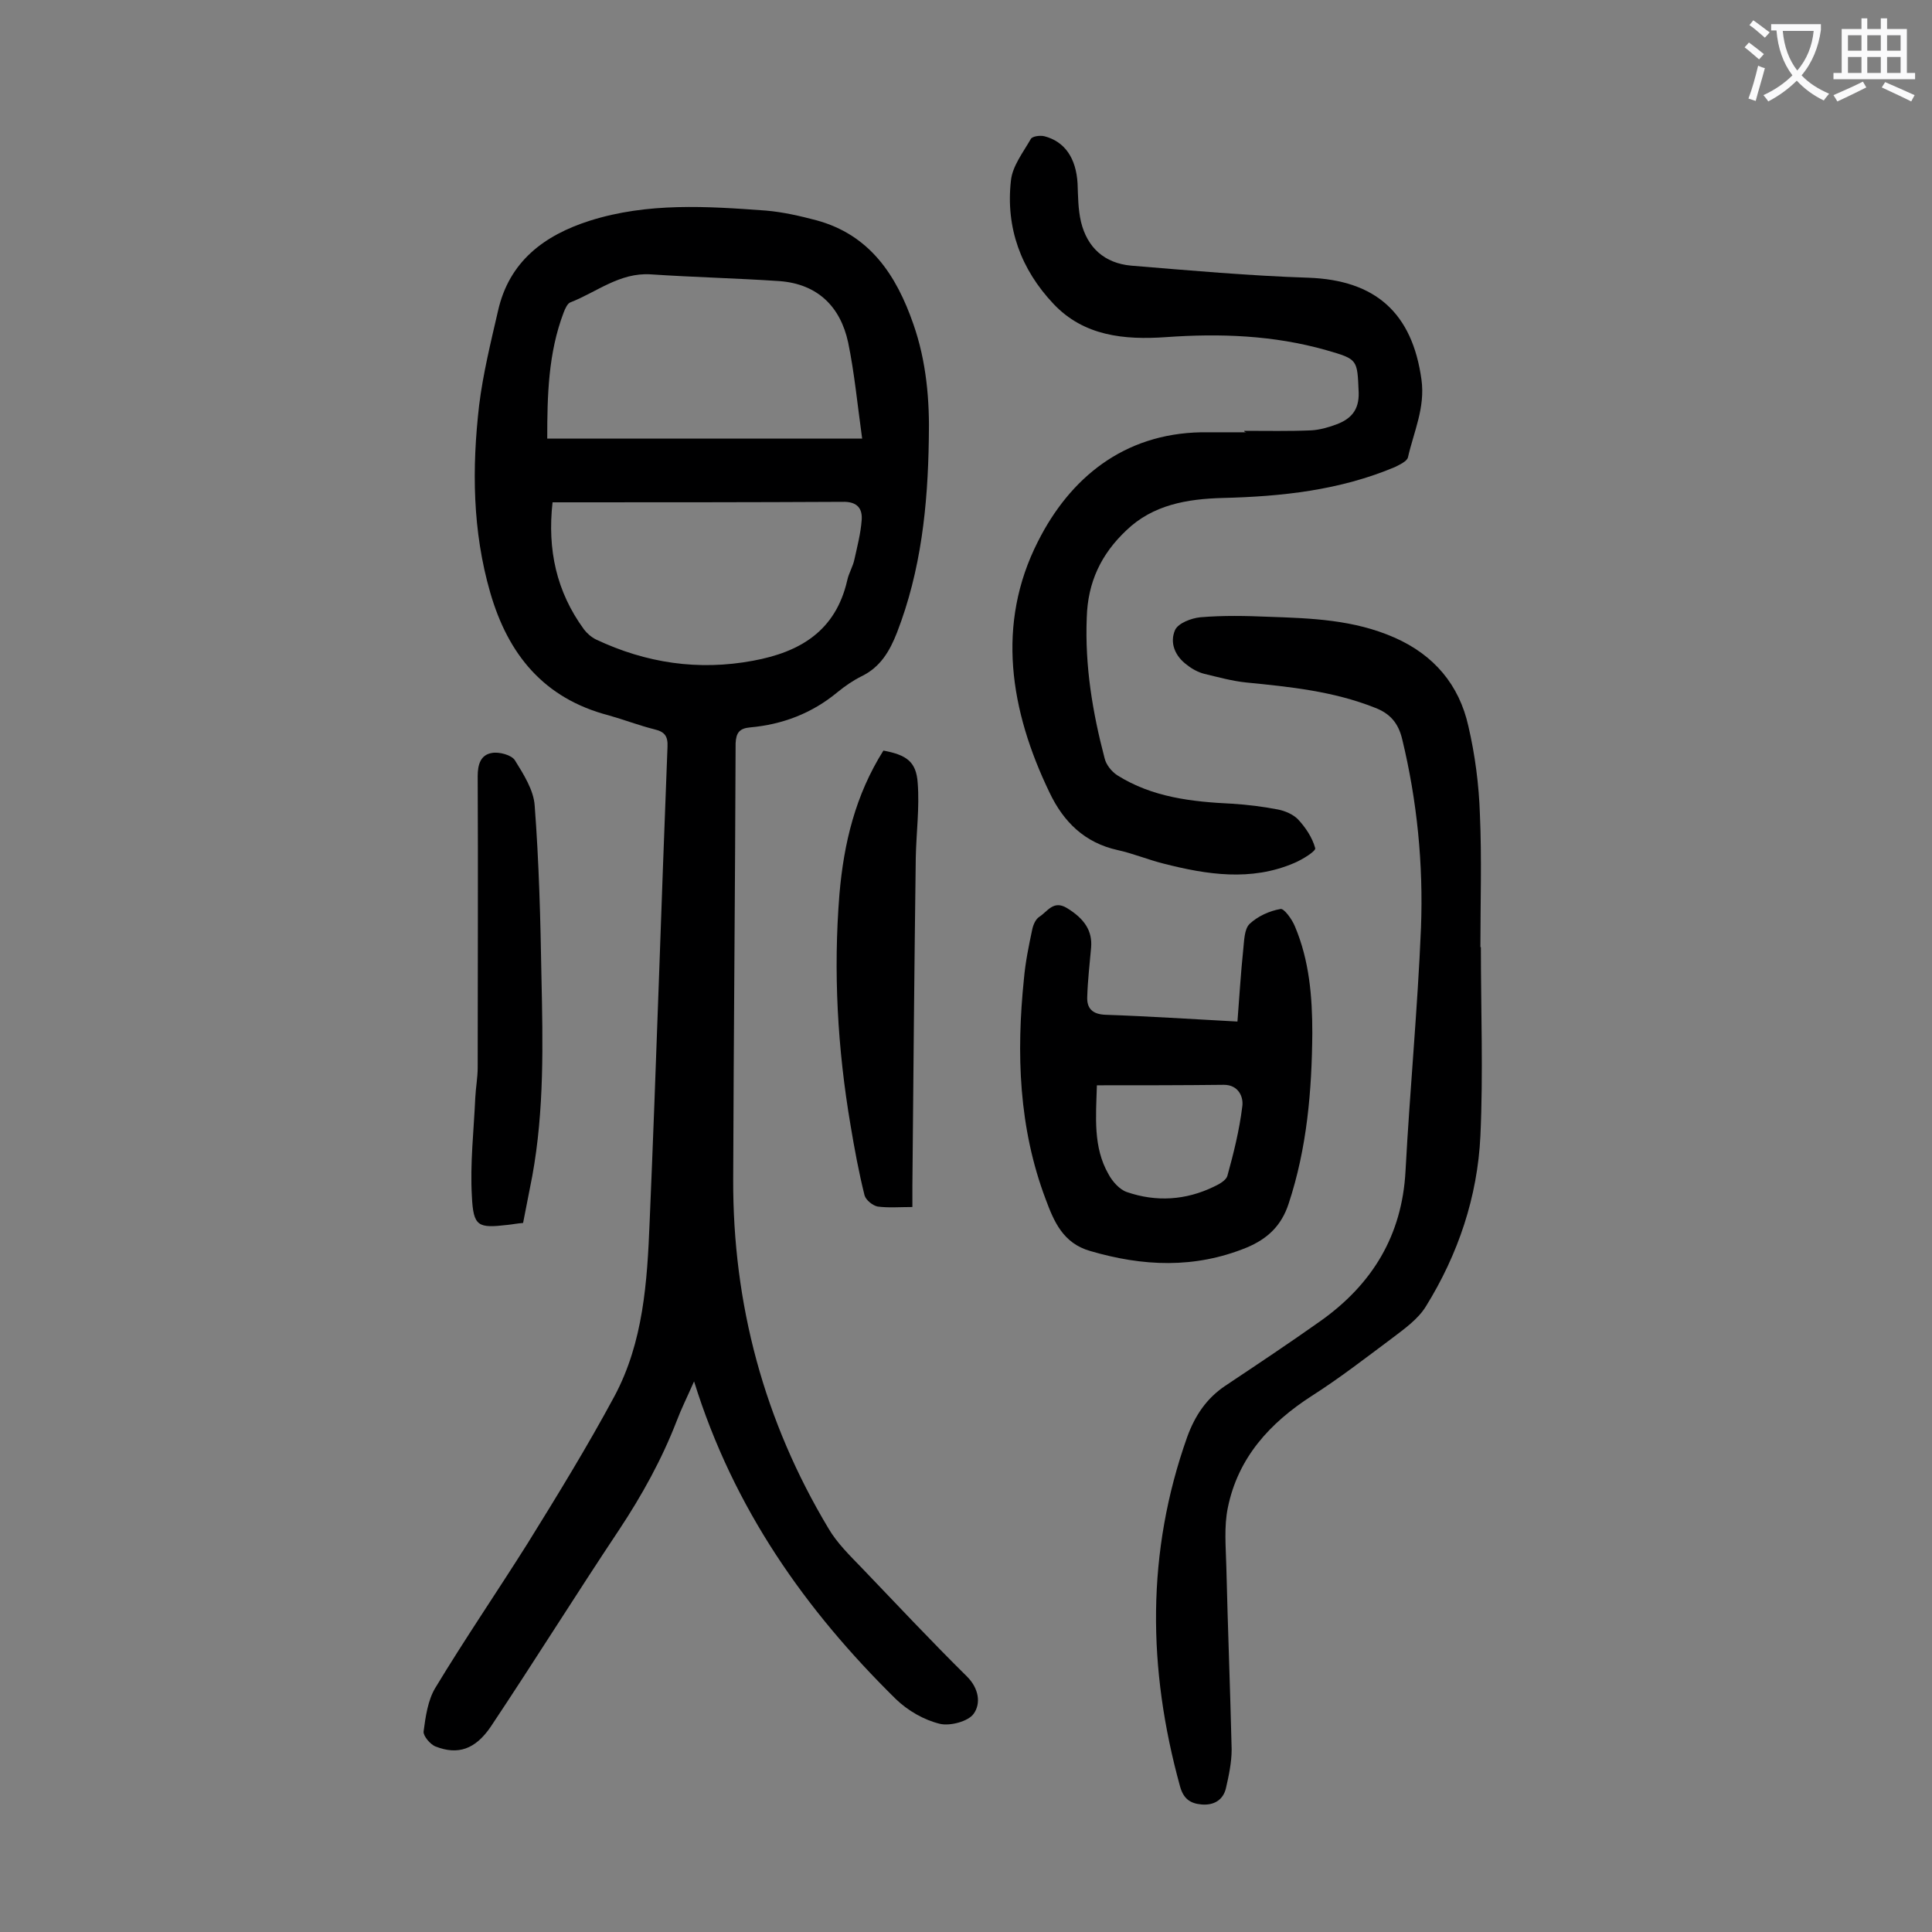
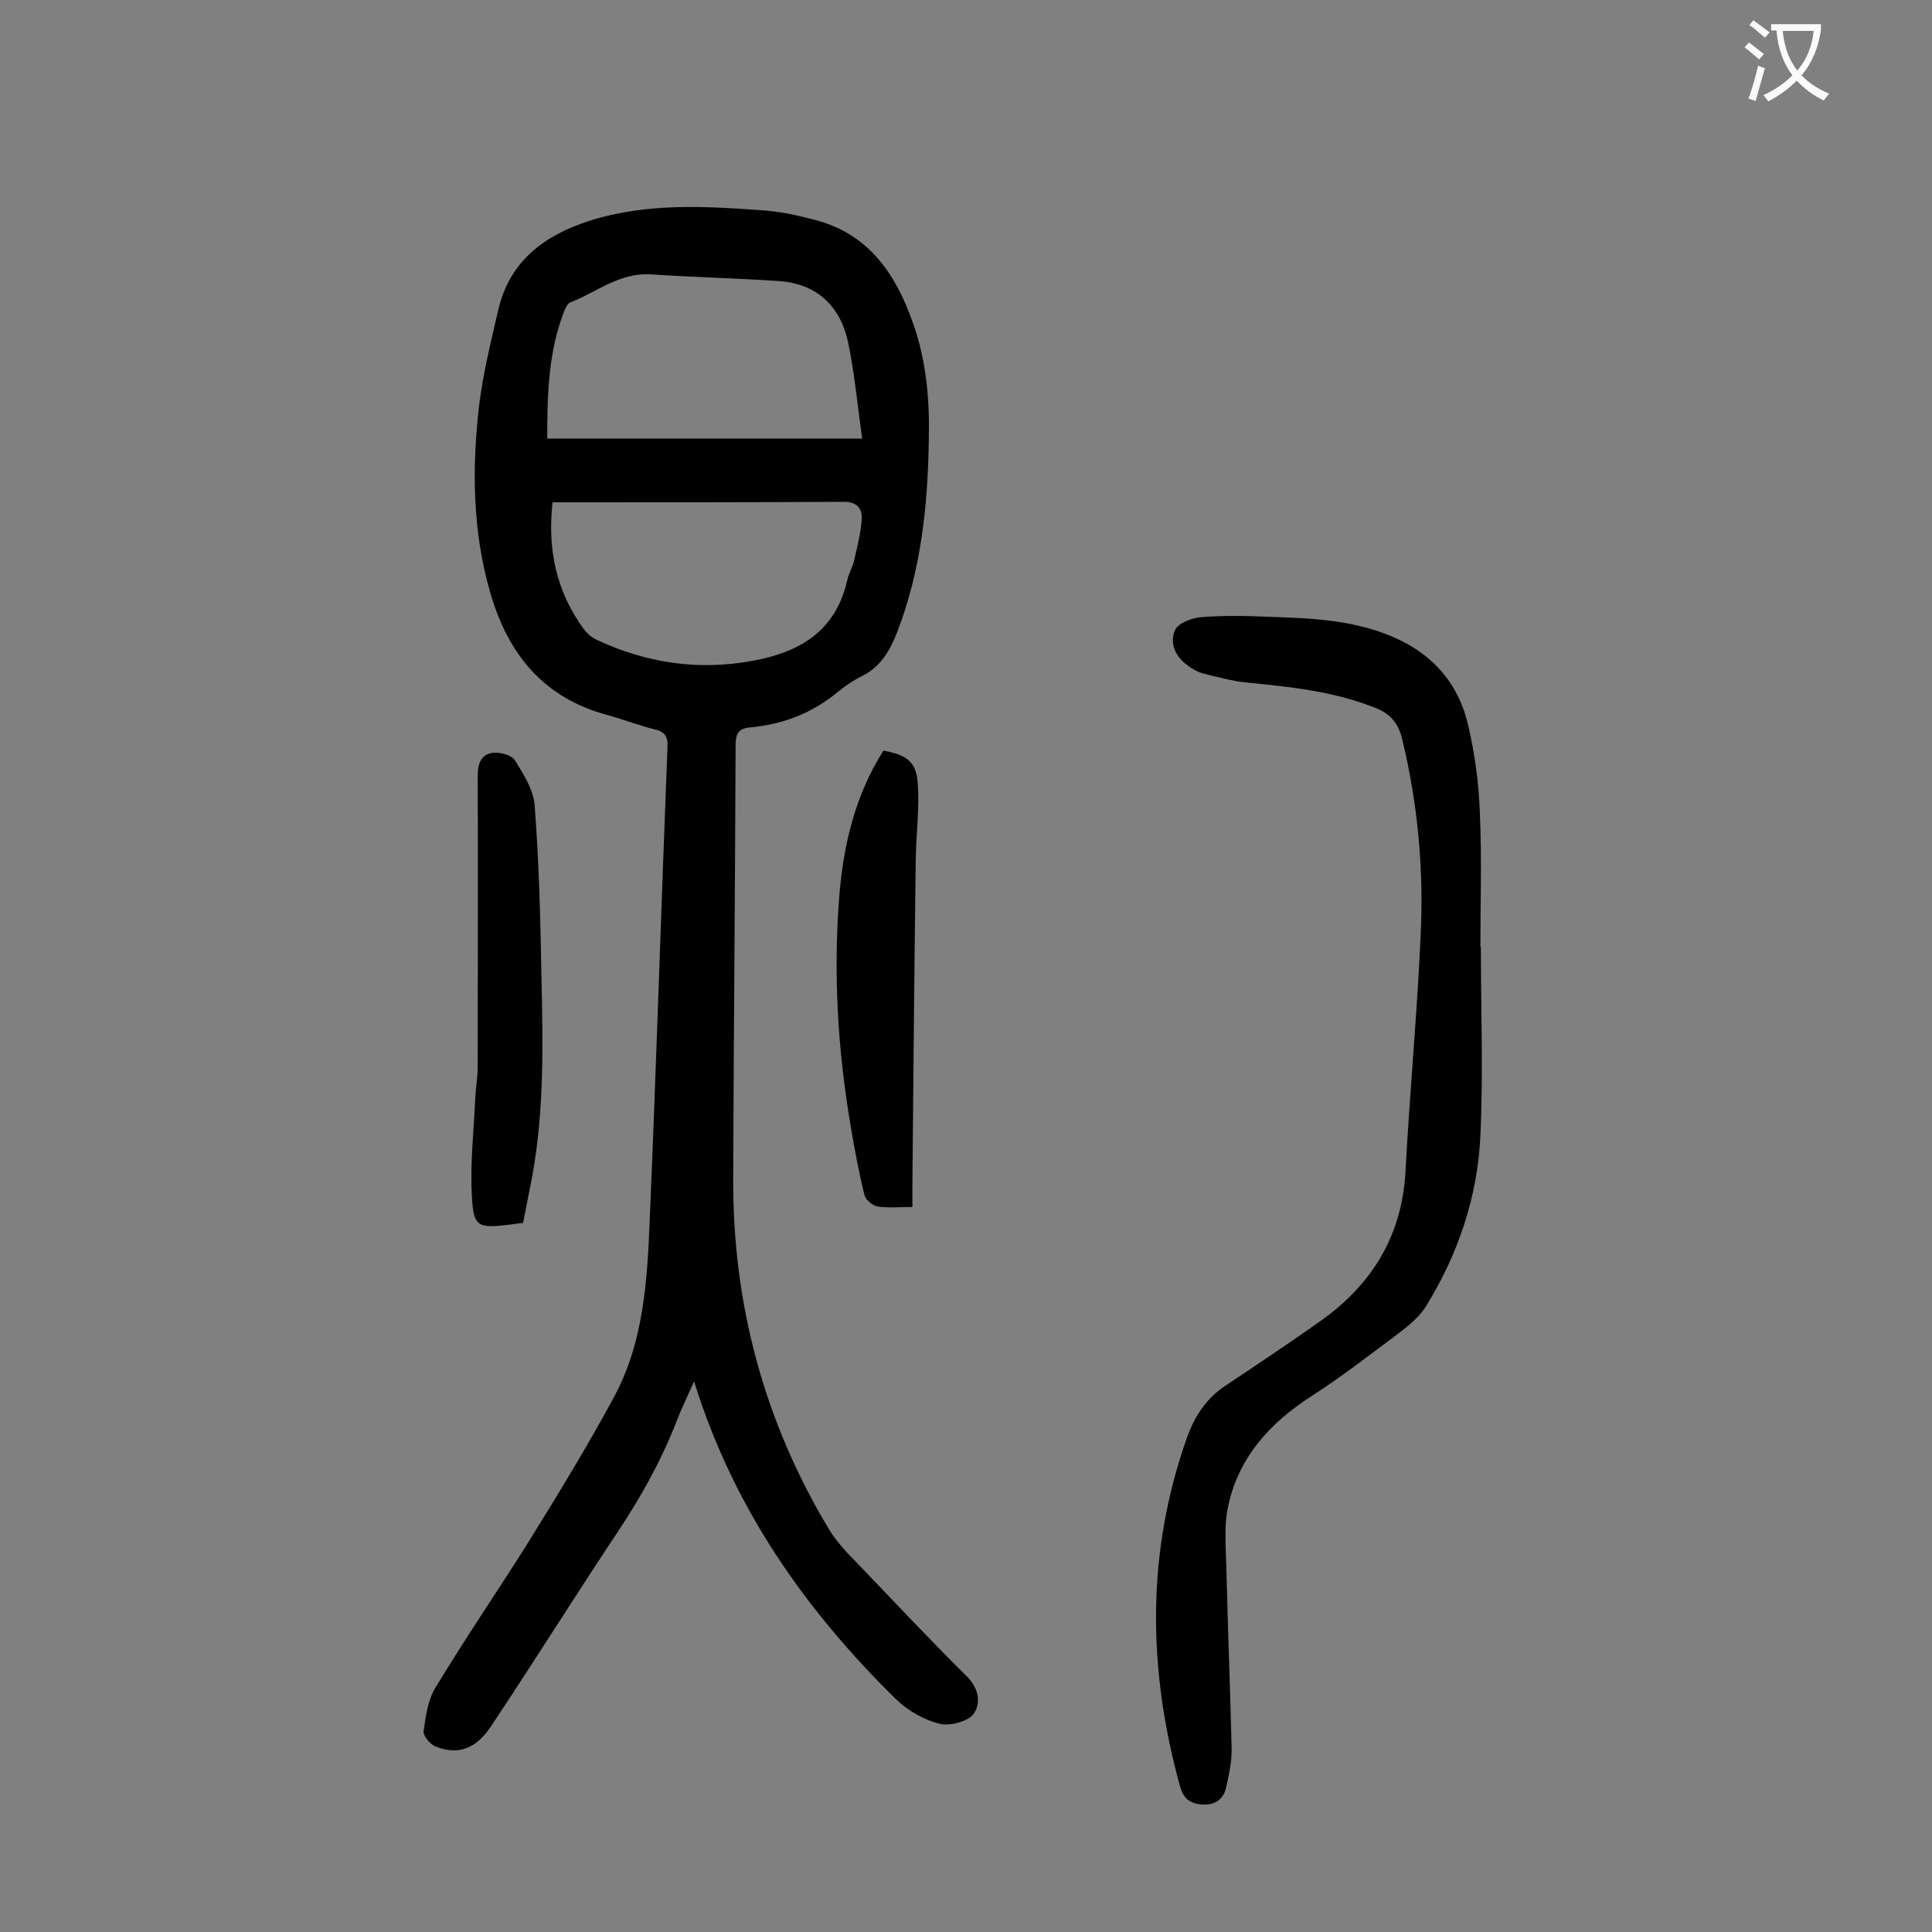
<svg xmlns="http://www.w3.org/2000/svg" enable-background="new 0 0 400 400" viewBox="0 0 400 400">
  <rect x="0" y="0" width="400" height="400" fill="#808080" stroke="none" />
  <g fill="#000001">
    <path d="m143.7 286c-1.5 3.4-2.7 5.8-3.6 8.2-3.1 8-7.2 15.4-11.9 22.5-9 13.5-17.6 27.3-26.6 40.8-3.2 4.7-6.8 5.9-11.4 4.1-1.1-.4-2.6-2.2-2.5-3.1.4-3.1.9-6.5 2.4-9 6.1-10.1 12.8-19.9 19.1-29.9 6.2-10 12.4-20.1 18-30.5 6-11.2 6.8-23.7 7.3-36.1 1.4-32.8 2.4-65.6 3.7-98.4.1-2.2-.6-3.1-2.7-3.6-3.2-.8-6.3-2-9.5-2.9-13.4-3.5-20.8-12.6-24.5-25.4s-3.8-25.8-2.3-38.8c.8-6.5 2.4-13 3.9-19.5 2.3-10.3 9.6-15.7 19-18.7 12-3.8 24.3-3 36.5-2.1 3.5.3 7 1.1 10.4 2 11.1 3 16.6 11.4 20.1 21.5 2.7 7.7 3.4 15.8 3.2 23.9-.2 13.7-1.6 27.1-6.6 40-1.5 3.8-3.4 7.1-7.3 9-1.8.9-3.4 2-5 3.3-5.3 4.4-11.4 6.7-18.1 7.3-2.2.2-2.9 1.1-3 3.3-.1 30.1-.4 60.1-.5 90.2-.1 25.9 6.4 50.1 19.7 72.3 1.8 3.1 4.5 5.7 7 8.3 7.2 7.5 14.3 15.1 21.7 22.4 2.5 2.5 2.9 5.6 1.4 7.7-1.1 1.6-4.9 2.6-7 2.1-3.3-.8-6.6-2.7-9.1-5.1-18.7-18.4-33.6-39.4-41.8-65.8zm34.8-195.2c-1-7.2-1.6-13.6-2.9-19.9-1.6-7.4-6.3-12.1-14.2-12.7-8.9-.6-17.8-.8-26.7-1.4-6.4-.4-11.2 3.7-16.6 5.8-.6.2-1.1 1.3-1.4 2.1-3.2 8.4-3.4 17.2-3.4 26.1zm-64.1 13.2c-1.1 9.8.8 18.5 6.5 26.3.6.8 1.5 1.6 2.5 2.1 10.4 4.9 21.2 6.5 32.5 4.4 9.8-1.8 17.1-6.2 19.5-16.6.3-1.5 1.2-2.9 1.5-4.4.6-2.7 1.3-5.4 1.5-8.1.2-2.5-1-3.9-4-3.8-19.1.1-38.2.1-57.3.1-.9 0-1.8 0-2.7 0z" />
    <path d="m306.6 196.1c0 13 .5 26.1-.1 39.1-.6 12.6-4.6 24.5-11.3 35.3-1.6 2.6-4.4 4.6-6.9 6.5-5.5 4.1-10.9 8.3-16.7 12-8.7 5.6-15.3 12.8-17.4 23.2-.8 3.9-.4 8.1-.3 12.2.3 12.6.8 25.2 1.1 37.8 0 2.7-.6 5.5-1.2 8.1-.6 2.4-2.5 3.5-5 3.3-2.4-.2-3.8-1.2-4.5-3.8-6.7-24.3-7-48.4 1.5-72.3 1.6-4.4 4-8 7.9-10.6 6.6-4.4 13.2-8.8 19.7-13.4 10.7-7.6 16.9-17.7 17.6-31.1.9-16.8 2.5-33.5 3.2-50.3.5-13.2-.8-26.3-3.9-39.1-.8-3.3-2.5-5.3-5.7-6.5-8.6-3.4-17.5-4.3-26.6-5.2-2.9-.3-5.8-1.1-8.7-1.8-1.2-.3-2.5-1-3.5-1.8-2.5-1.8-3.7-4.6-2.5-7.3.7-1.4 3.3-2.4 5.2-2.6 4.7-.4 9.5-.3 14.2-.1 8.8.3 17.6.6 26 4.3 8.2 3.6 13.4 9.8 15.3 18.3 1.4 6 2.2 12.2 2.4 18.3.4 9.2.1 18.3.1 27.5z" />
-     <path d="m257.6 89.2c4.6 0 9.3.1 13.9-.1 1.7-.1 3.5-.6 5.1-1.2 3-1.1 4.8-2.9 4.7-6.6-.3-6.9-.1-6.9-6.7-8.8-10.9-3.1-22-3.5-33.2-2.7-8.6.6-17-.2-23.3-6.9-6.7-7.1-9.9-15.7-8.8-25.5.3-3 2.5-5.8 4.1-8.6.3-.6 1.9-.8 2.8-.6 4.3 1.1 6.6 4.6 6.9 9.8.1 2.6.1 5.3.7 7.9 1.3 5.4 4.9 8.6 10.4 9.1 12.2 1 24.4 2.1 36.7 2.5 13.9.5 21.5 7.3 23.4 21.1.8 5.8-1.6 10.8-2.8 16.1-.2.8-1.7 1.5-2.7 2-11.4 4.8-23.4 6.1-35.7 6.4-7.3.2-14.4 1.4-19.9 6.7-5.2 4.9-8 10.7-8.2 18.1-.4 10 1.2 19.6 3.7 29.1.3 1.3 1.4 2.7 2.6 3.5 7.3 4.6 15.5 5.5 23.8 5.9 3.2.2 6.4.6 9.5 1.2 1.5.3 3.1 1 4.1 2 1.6 1.7 3 3.8 3.6 6 .2.6-2.7 2.4-4.4 3.1-8.9 3.8-18 2.4-27 .1-3.2-.8-6.3-2.1-9.5-2.8-6.8-1.5-11.2-5.8-14.1-11.9-8.2-17-11.1-34.9-2.4-52 6.6-13.1 17.7-22.3 33.8-22.6h9.3c-.4-.1-.4-.2-.4-.3z" />
-     <path d="m256.2 211.5c.4-5.2.7-10.1 1.2-14.9.2-1.8.2-4.2 1.3-5.3 1.7-1.6 4.1-2.7 6.4-3.1.7-.2 2.4 2.1 3 3.6 3 7.1 3.6 14.6 3.6 22.1-.1 12-1.1 23.8-4.9 35.3-1.5 4.6-4.4 7.3-8.7 9.1-10.8 4.4-21.5 3.9-32.4.7-5.6-1.6-7.5-6.1-9.2-10.7-5.6-14.8-6.1-30.2-4.5-45.7.3-3.4 1-6.8 1.7-10.1.2-1 .7-2.2 1.5-2.7 1.7-1.1 2.9-3.5 5.7-1.8 3.6 2.2 5.3 4.7 5 8.2-.3 3.4-.7 6.8-.8 10.2-.1 2.3 1 3.6 3.8 3.7 8.9.3 17.8.9 27.3 1.4zm-29.1 13.2c-.2 6.6-.8 12.8 2.4 18.4.8 1.5 2.3 3.2 3.8 3.7 6.1 2.1 12.2 1.7 18-1.1 1.1-.5 2.5-1.3 2.8-2.2 1.3-4.7 2.5-9.5 3.1-14.4.3-2-.8-4.5-3.8-4.5-8.5.1-17.1.1-26.3.1z" />
    <path d="m182.9 155.4c4.8.9 6.8 2.3 7.1 6.7.4 5.1-.3 10.3-.4 15.5-.3 22.7-.5 45.3-.7 68v4.3c-2.6 0-5 .2-7.2-.1-1-.2-2.4-1.3-2.7-2.3-1.2-4.8-2.1-9.7-2.9-14.5-2.7-15.9-3.6-31.8-2.3-47.9.9-10.5 3.3-20.5 9.1-29.7z" />
    <path d="m108.3 253.2c-1.3.1-2.2.3-3.2.4-6.1.7-7.1.4-7.4-5.9-.4-6.8.4-13.6.7-20.4.1-2.1.5-4.2.5-6.3 0-20.1.1-40.2 0-60.3 0-2.4.6-4.4 2.9-4.8 1.5-.3 4.1.4 4.8 1.5 1.8 2.9 3.9 6.2 4.1 9.4.9 11.8 1.2 23.6 1.4 35.4.3 13.8.6 27.6-1.9 41.3-.6 3.2-1.3 6.5-1.9 9.7z" />
  </g>
  <path d="m362.1 8.8c1.1.8 2.1 1.6 3.1 2.4l-1 1.1c-1.3-1.1-2.3-2-3-2.5zm1.9 4.8c.5.2.9.4 1.4.5-.6 2.3-1.3 4.5-1.9 6.8l-1.5-.5c.8-2.1 1.4-4.3 2-6.8zm-1-9.4c1.3.9 2.4 1.8 3.4 2.5l-1 1.1c-1.4-1.2-2.4-2.1-3.2-2.6zm3.7 2.2v-1.4h10.3v1.2c-.5 3.6-1.8 6.8-4 9.4 1.5 1.6 3.4 2.8 5.7 3.8-.3.4-.7.8-1.1 1.4-2.3-1.1-4.1-2.5-5.6-4.1-1.6 1.6-3.6 3.1-5.9 4.3-.3-.5-.7-.9-1-1.3 2.4-1.1 4.4-2.5 6-4.1-1.9-2.5-3-5.6-3.3-9.3h-1.1zm8.8 0h-6.4c.3 3.3 1.3 6 3 8.2 2-2.3 3.1-5.1 3.4-8.2z" fill="#fafafb" />
-   <path d="m385.3 3.8h1.3v2.2h2.8v-2.2h1.3v2.2h4.1v9.1h1.7v1.3h-16.9v-1.3h1.7v-9.1h4.1v-2.2zm.4 13.1.7 1.2c-1.8.9-3.8 1.9-6 2.9-.2-.4-.5-.8-.8-1.3 2.3-1 4.3-1.9 6.1-2.8zm-3.1-6.4h2.8v-3.2h-2.8zm0 4.6h2.8v-3.3h-2.8zm4-4.6h2.8v-3.2h-2.8zm0 4.6h2.8v-3.3h-2.8zm3.7 1.9c2.1.9 4.1 1.8 6.1 2.7l-.7 1.3c-2.2-1.1-4.2-2-6.1-2.9zm3.2-9.7h-2.8v3.2h2.8zm-2.8 7.8h2.8v-3.3h-2.8z" fill="#fafafb" />
</svg>